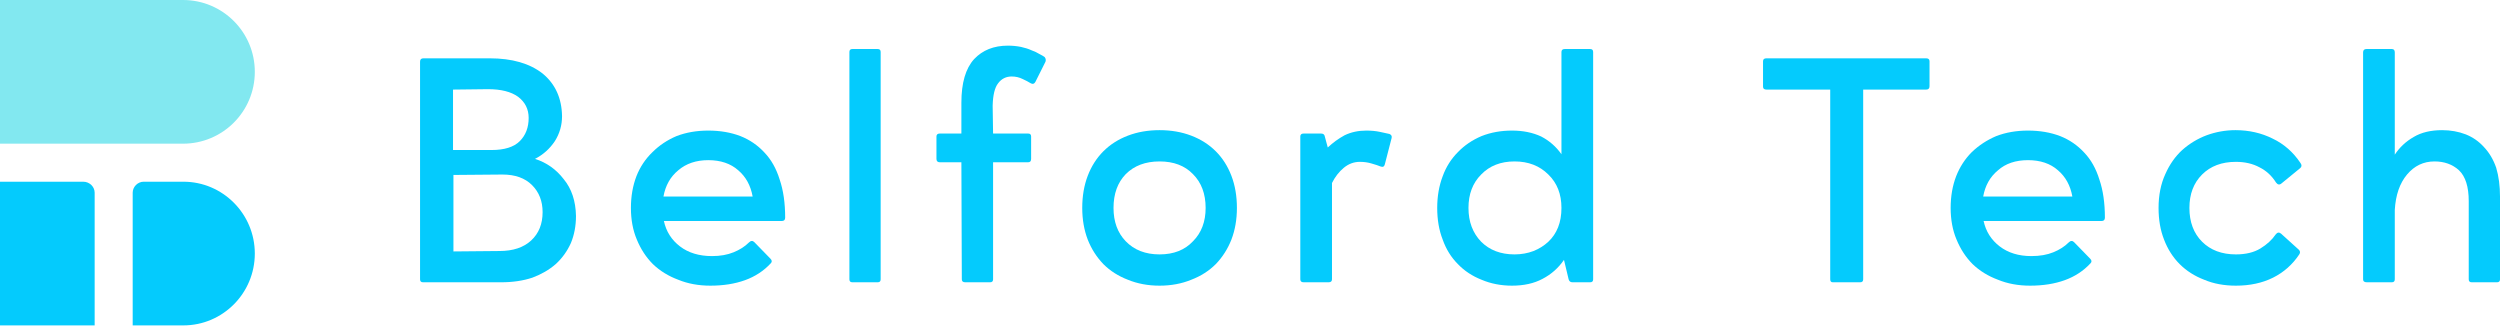
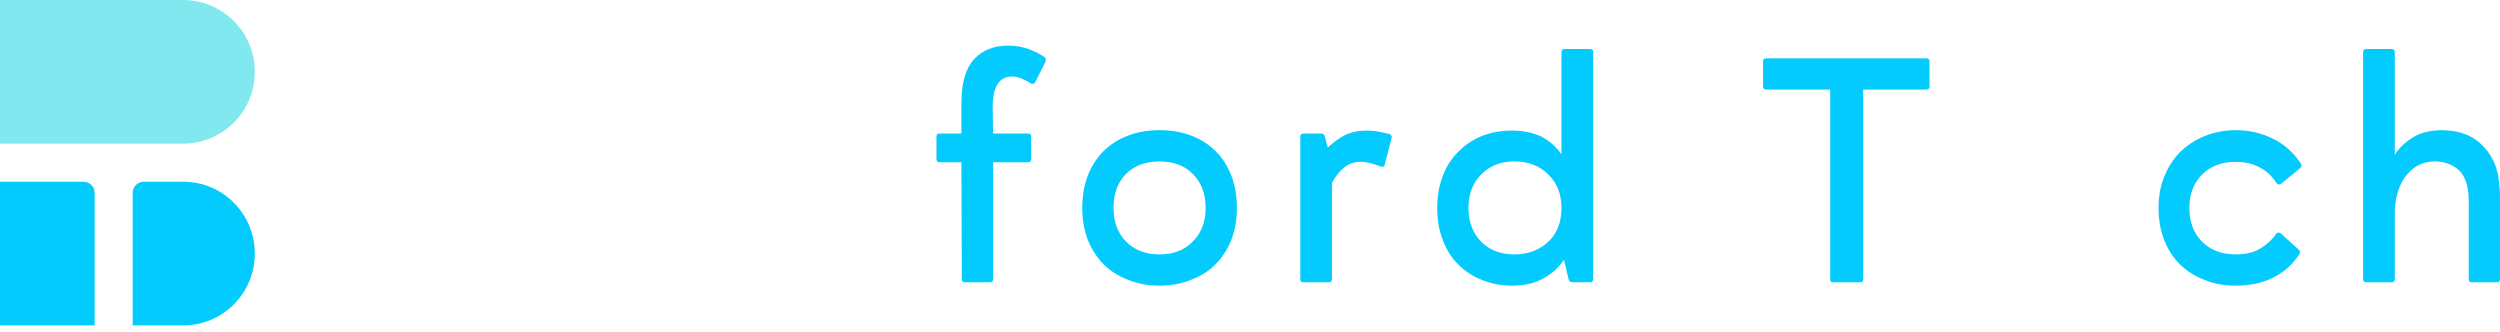
<svg xmlns="http://www.w3.org/2000/svg" width="241" height="32" viewBox="0 0 241 32" fill="none">
  <path d="M17.68 31.368H12.791V18.576C12.791 18.006 13.28 17.517 13.85 17.517H17.68C21.468 17.517 24.564 20.613 24.564 24.442C24.564 28.272 21.468 31.368 17.68 31.368Z" fill="#04CBFD" />
  <path d="M17.639 13.851H0V0H17.639C21.468 0 24.564 3.096 24.564 6.925C24.564 10.755 21.468 13.851 17.639 13.851Z" fill="#82E8F0" />
-   <path fill-rule="evenodd" clip-rule="evenodd" d="M47.215 5.622C49.36 5.622 51.058 6.111 52.307 7.088C53.529 8.093 54.154 9.465 54.181 11.203C54.181 12.072 53.95 12.873 53.488 13.606C52.999 14.339 52.361 14.91 51.574 15.317C52.687 15.67 53.611 16.322 54.344 17.273C55.104 18.196 55.498 19.377 55.525 20.817C55.525 21.767 55.362 22.636 55.036 23.424C54.683 24.212 54.194 24.89 53.57 25.461C52.945 26.004 52.198 26.438 51.329 26.764C50.433 27.063 49.428 27.212 48.315 27.212H40.778C40.588 27.212 40.493 27.117 40.493 26.927V5.948C40.493 5.73 40.602 5.622 40.819 5.622C41.226 5.622 41.715 5.622 42.286 5.622C42.856 5.622 43.44 5.622 44.037 5.622C44.635 5.622 45.219 5.622 45.789 5.622C46.332 5.622 46.807 5.622 47.215 5.622ZM47.378 14.462C48.627 14.462 49.537 14.177 50.107 13.606C50.677 13.036 50.963 12.289 50.963 11.366C50.963 10.524 50.623 9.845 49.944 9.329C49.265 8.84 48.301 8.596 47.052 8.596L43.671 8.636V14.462H47.378ZM43.711 16.865V24.239L48.152 24.198C49.455 24.198 50.474 23.858 51.207 23.18C51.94 22.5 52.307 21.591 52.307 20.45C52.307 19.391 51.967 18.522 51.288 17.843C50.609 17.164 49.659 16.825 48.437 16.825L43.711 16.865Z" fill="#04CBFD" />
-   <path fill-rule="evenodd" clip-rule="evenodd" d="M63.999 21.305C64.216 22.31 64.732 23.125 65.547 23.75C66.362 24.374 67.394 24.687 68.643 24.687C69.43 24.687 70.123 24.564 70.72 24.32C71.318 24.076 71.807 23.763 72.187 23.383C72.377 23.193 72.554 23.179 72.716 23.342L74.264 24.931C74.427 25.094 74.441 25.243 74.305 25.379C73.626 26.113 72.798 26.656 71.82 27.009C70.843 27.362 69.729 27.538 68.48 27.538C67.339 27.538 66.307 27.348 65.384 26.968C64.433 26.615 63.619 26.113 62.94 25.461C62.288 24.809 61.772 24.021 61.392 23.098C61.011 22.202 60.821 21.183 60.821 20.043C60.821 18.929 60.998 17.911 61.351 16.987C61.704 16.091 62.22 15.317 62.899 14.665C63.551 14.014 64.325 13.498 65.221 13.117C66.144 12.764 67.163 12.588 68.276 12.588C69.417 12.588 70.449 12.764 71.372 13.117C72.268 13.47 73.042 14 73.694 14.706C74.346 15.385 74.835 16.254 75.161 17.313C75.514 18.345 75.69 19.567 75.69 20.98C75.69 21.197 75.582 21.305 75.364 21.305H63.999ZM72.554 18.943C72.364 17.884 71.902 17.042 71.168 16.417C70.435 15.765 69.471 15.439 68.276 15.439C67.108 15.439 66.144 15.765 65.384 16.417C64.623 17.042 64.148 17.884 63.958 18.943H72.554Z" fill="#04CBFD" />
-   <path d="M84.896 26.927C84.896 27.117 84.801 27.212 84.611 27.212H82.167C81.977 27.212 81.882 27.117 81.882 26.927V5.011C81.882 4.821 81.977 4.726 82.167 4.726H84.611C84.801 4.726 84.896 4.821 84.896 5.011V26.927Z" fill="#04CBFD" />
  <path d="M95.733 26.927C95.733 27.117 95.638 27.212 95.448 27.212H93.044C92.827 27.212 92.719 27.117 92.719 26.927L92.678 15.643H90.6C90.383 15.643 90.274 15.534 90.274 15.317V13.158C90.274 12.968 90.383 12.873 90.6 12.873H92.678V9.899C92.678 7.998 93.085 6.599 93.9 5.703C94.715 4.834 95.801 4.4 97.159 4.4C97.594 4.4 98.014 4.44 98.422 4.522C98.802 4.603 99.141 4.712 99.44 4.848C99.739 4.956 99.997 5.079 100.214 5.214C100.432 5.323 100.594 5.418 100.703 5.5C100.812 5.635 100.839 5.785 100.785 5.948L99.807 7.903C99.698 8.093 99.549 8.134 99.359 8.025C99.141 7.889 98.883 7.754 98.585 7.618C98.259 7.455 97.906 7.373 97.526 7.373C96.983 7.373 96.548 7.591 96.222 8.025C95.896 8.433 95.72 9.152 95.692 10.184L95.733 12.873H99.114C99.305 12.873 99.4 12.968 99.4 13.158V15.317C99.4 15.534 99.305 15.643 99.114 15.643H95.733V26.927Z" fill="#04CBFD" />
  <path fill-rule="evenodd" clip-rule="evenodd" d="M104.328 20.043C104.328 18.902 104.505 17.87 104.858 16.947C105.211 16.023 105.713 15.236 106.365 14.584C107.017 13.932 107.804 13.43 108.728 13.077C109.651 12.723 110.67 12.547 111.783 12.547C112.896 12.547 113.915 12.723 114.838 13.077C115.762 13.43 116.549 13.932 117.201 14.584C117.853 15.236 118.355 16.023 118.708 16.947C119.061 17.87 119.238 18.902 119.238 20.043C119.238 21.156 119.061 22.174 118.708 23.098C118.355 23.994 117.853 24.782 117.201 25.461C116.549 26.112 115.762 26.615 114.838 26.968C113.915 27.348 112.896 27.538 111.783 27.538C110.67 27.538 109.651 27.348 108.728 26.968C107.804 26.615 107.017 26.112 106.365 25.461C105.713 24.782 105.211 23.994 104.858 23.098C104.505 22.174 104.328 21.156 104.328 20.043ZM107.343 20.043C107.343 21.373 107.736 22.446 108.524 23.261C109.339 24.103 110.425 24.524 111.783 24.524C113.141 24.524 114.214 24.103 115.001 23.261C115.816 22.446 116.223 21.373 116.223 20.043C116.223 18.685 115.816 17.598 115.001 16.784C114.214 15.969 113.141 15.562 111.783 15.562C110.425 15.562 109.339 15.969 108.524 16.784C107.736 17.598 107.343 18.685 107.343 20.043Z" fill="#04CBFD" />
  <path d="M133.089 16.05C132.899 15.969 132.613 15.874 132.233 15.765C131.88 15.657 131.5 15.602 131.093 15.602C130.522 15.602 130.006 15.792 129.545 16.173C129.083 16.553 128.703 17.042 128.404 17.639V26.927C128.404 27.117 128.295 27.212 128.078 27.212H125.675C125.457 27.212 125.349 27.117 125.349 26.927V13.158C125.349 12.968 125.457 12.873 125.675 12.873H127.345C127.562 12.873 127.684 12.968 127.711 13.158L127.997 14.217C128.485 13.756 129.029 13.362 129.626 13.036C130.251 12.737 130.943 12.588 131.704 12.588C132.192 12.588 132.627 12.629 133.007 12.71C133.415 12.791 133.727 12.859 133.944 12.914C134.134 12.995 134.202 13.131 134.148 13.321L133.496 15.847C133.442 16.064 133.306 16.132 133.089 16.05Z" fill="#04CBFD" />
  <path fill-rule="evenodd" clip-rule="evenodd" d="M145.757 27.538C144.698 27.538 143.72 27.348 142.824 26.968C141.928 26.615 141.168 26.113 140.543 25.461C139.891 24.809 139.402 24.021 139.076 23.098C138.723 22.202 138.547 21.183 138.547 20.043C138.547 18.929 138.723 17.911 139.076 16.987C139.402 16.091 139.891 15.317 140.543 14.665C141.168 14.014 141.928 13.498 142.824 13.117C143.72 12.764 144.698 12.588 145.757 12.588C146.817 12.588 147.753 12.778 148.568 13.158C149.356 13.566 150.008 14.136 150.524 14.869V5.011C150.524 4.821 150.632 4.726 150.849 4.726H153.294C153.484 4.726 153.579 4.821 153.579 5.011V26.927C153.579 27.117 153.484 27.212 153.294 27.212H151.583C151.393 27.212 151.27 27.117 151.216 26.927L150.768 25.053C150.225 25.841 149.532 26.452 148.69 26.887C147.876 27.321 146.898 27.538 145.757 27.538ZM150.524 20.043C150.524 18.712 150.103 17.639 149.261 16.824C148.419 15.982 147.333 15.562 146.002 15.562C144.671 15.562 143.598 15.982 142.784 16.824C141.969 17.639 141.561 18.712 141.561 20.043C141.561 21.373 141.969 22.46 142.784 23.302C143.598 24.116 144.671 24.524 146.002 24.524C146.654 24.524 147.265 24.415 147.835 24.198C148.378 23.981 148.853 23.682 149.261 23.302C149.668 22.921 149.98 22.46 150.198 21.917C150.415 21.373 150.524 20.749 150.524 20.043Z" fill="#04CBFD" />
  <path d="M170.282 8.636C170.065 8.636 169.956 8.541 169.956 8.351V5.907C169.956 5.717 170.065 5.622 170.282 5.622H185.681C185.898 5.622 186.006 5.717 186.006 5.907V8.31C186.006 8.528 185.898 8.636 185.681 8.636H179.611V26.927C179.611 27.117 179.516 27.212 179.326 27.212H176.678C176.515 27.212 176.433 27.117 176.433 26.927V8.636H170.282Z" fill="#04CBFD" />
-   <path fill-rule="evenodd" clip-rule="evenodd" d="M191.22 21.305C191.438 22.31 191.954 23.125 192.768 23.75C193.583 24.374 194.602 24.687 195.824 24.687C196.639 24.687 197.345 24.564 197.942 24.32C198.54 24.076 199.028 23.763 199.409 23.383C199.599 23.193 199.775 23.179 199.938 23.342L201.486 24.931C201.649 25.094 201.663 25.243 201.527 25.379C200.848 26.113 200.02 26.656 199.042 27.009C198.064 27.362 196.951 27.538 195.702 27.538C194.561 27.538 193.529 27.348 192.606 26.968C191.655 26.615 190.84 26.113 190.161 25.461C189.51 24.809 188.994 24.021 188.613 23.098C188.233 22.202 188.043 21.183 188.043 20.043C188.043 18.929 188.219 17.911 188.573 16.987C188.926 16.091 189.428 15.317 190.08 14.665C190.759 14.014 191.546 13.498 192.443 13.117C193.366 12.764 194.384 12.588 195.498 12.588C196.638 12.588 197.671 12.764 198.594 13.117C199.49 13.47 200.264 14 200.916 14.706C201.568 15.385 202.057 16.254 202.382 17.313C202.735 18.345 202.912 19.567 202.912 20.98C202.912 21.197 202.803 21.305 202.586 21.305H191.22ZM199.775 18.943C199.585 17.884 199.123 17.042 198.39 16.417C197.657 15.765 196.693 15.439 195.498 15.439C194.303 15.439 193.339 15.765 192.606 16.417C191.845 17.042 191.37 17.884 191.18 18.943H199.775Z" fill="#04CBFD" />
  <path d="M221.65 24.524C220.999 25.501 220.157 26.248 219.125 26.764C218.093 27.28 216.898 27.538 215.54 27.538C214.399 27.538 213.381 27.348 212.485 26.968C211.561 26.615 210.774 26.112 210.122 25.461C209.47 24.809 208.968 24.021 208.615 23.098C208.261 22.202 208.085 21.183 208.085 20.043C208.085 18.82 208.302 17.734 208.737 16.784C209.144 15.86 209.687 15.086 210.366 14.462C211.072 13.837 211.86 13.362 212.729 13.036C213.625 12.71 214.549 12.547 215.499 12.547C216.803 12.547 217.998 12.819 219.084 13.362C220.17 13.878 221.067 14.665 221.773 15.725C221.908 15.915 221.895 16.078 221.732 16.213L219.939 17.68C219.749 17.843 219.573 17.816 219.41 17.598C219.002 16.947 218.473 16.458 217.821 16.132C217.169 15.779 216.409 15.602 215.54 15.602C214.182 15.602 213.096 16.01 212.281 16.824C211.466 17.639 211.059 18.712 211.059 20.043C211.059 21.401 211.466 22.487 212.281 23.302C213.096 24.116 214.182 24.524 215.54 24.524C216.49 24.524 217.278 24.334 217.903 23.953C218.527 23.573 219.016 23.125 219.369 22.609C219.532 22.392 219.709 22.365 219.899 22.528L221.61 24.076C221.745 24.211 221.759 24.361 221.65 24.524Z" fill="#04CBFD" />
  <path d="M227.802 5.051C227.802 4.834 227.91 4.726 228.128 4.726H230.572C230.762 4.726 230.857 4.834 230.857 5.051V14.91C231.319 14.204 231.93 13.633 232.69 13.199C233.423 12.764 234.333 12.547 235.42 12.547C236.234 12.547 236.995 12.683 237.701 12.954C238.38 13.226 238.964 13.633 239.453 14.177C239.969 14.72 240.362 15.385 240.634 16.173C240.878 16.987 241.001 17.924 241.001 18.983V26.927C241.001 27.117 240.905 27.212 240.715 27.212H238.271C238.081 27.212 237.986 27.117 237.986 26.927V19.391C237.986 18.006 237.674 17.015 237.049 16.417C236.424 15.847 235.637 15.562 234.686 15.562C233.627 15.562 232.745 15.982 232.038 16.824C231.332 17.666 230.939 18.807 230.857 20.246V26.927C230.857 27.117 230.762 27.212 230.572 27.212H228.168C227.924 27.212 227.802 27.117 227.802 26.927V5.051Z" fill="#04CBFD" />
  <path d="M0 17.517H8.025C8.636 17.517 9.125 18.006 9.125 18.576V31.368H0V17.517Z" fill="#04CBFD" />
</svg>